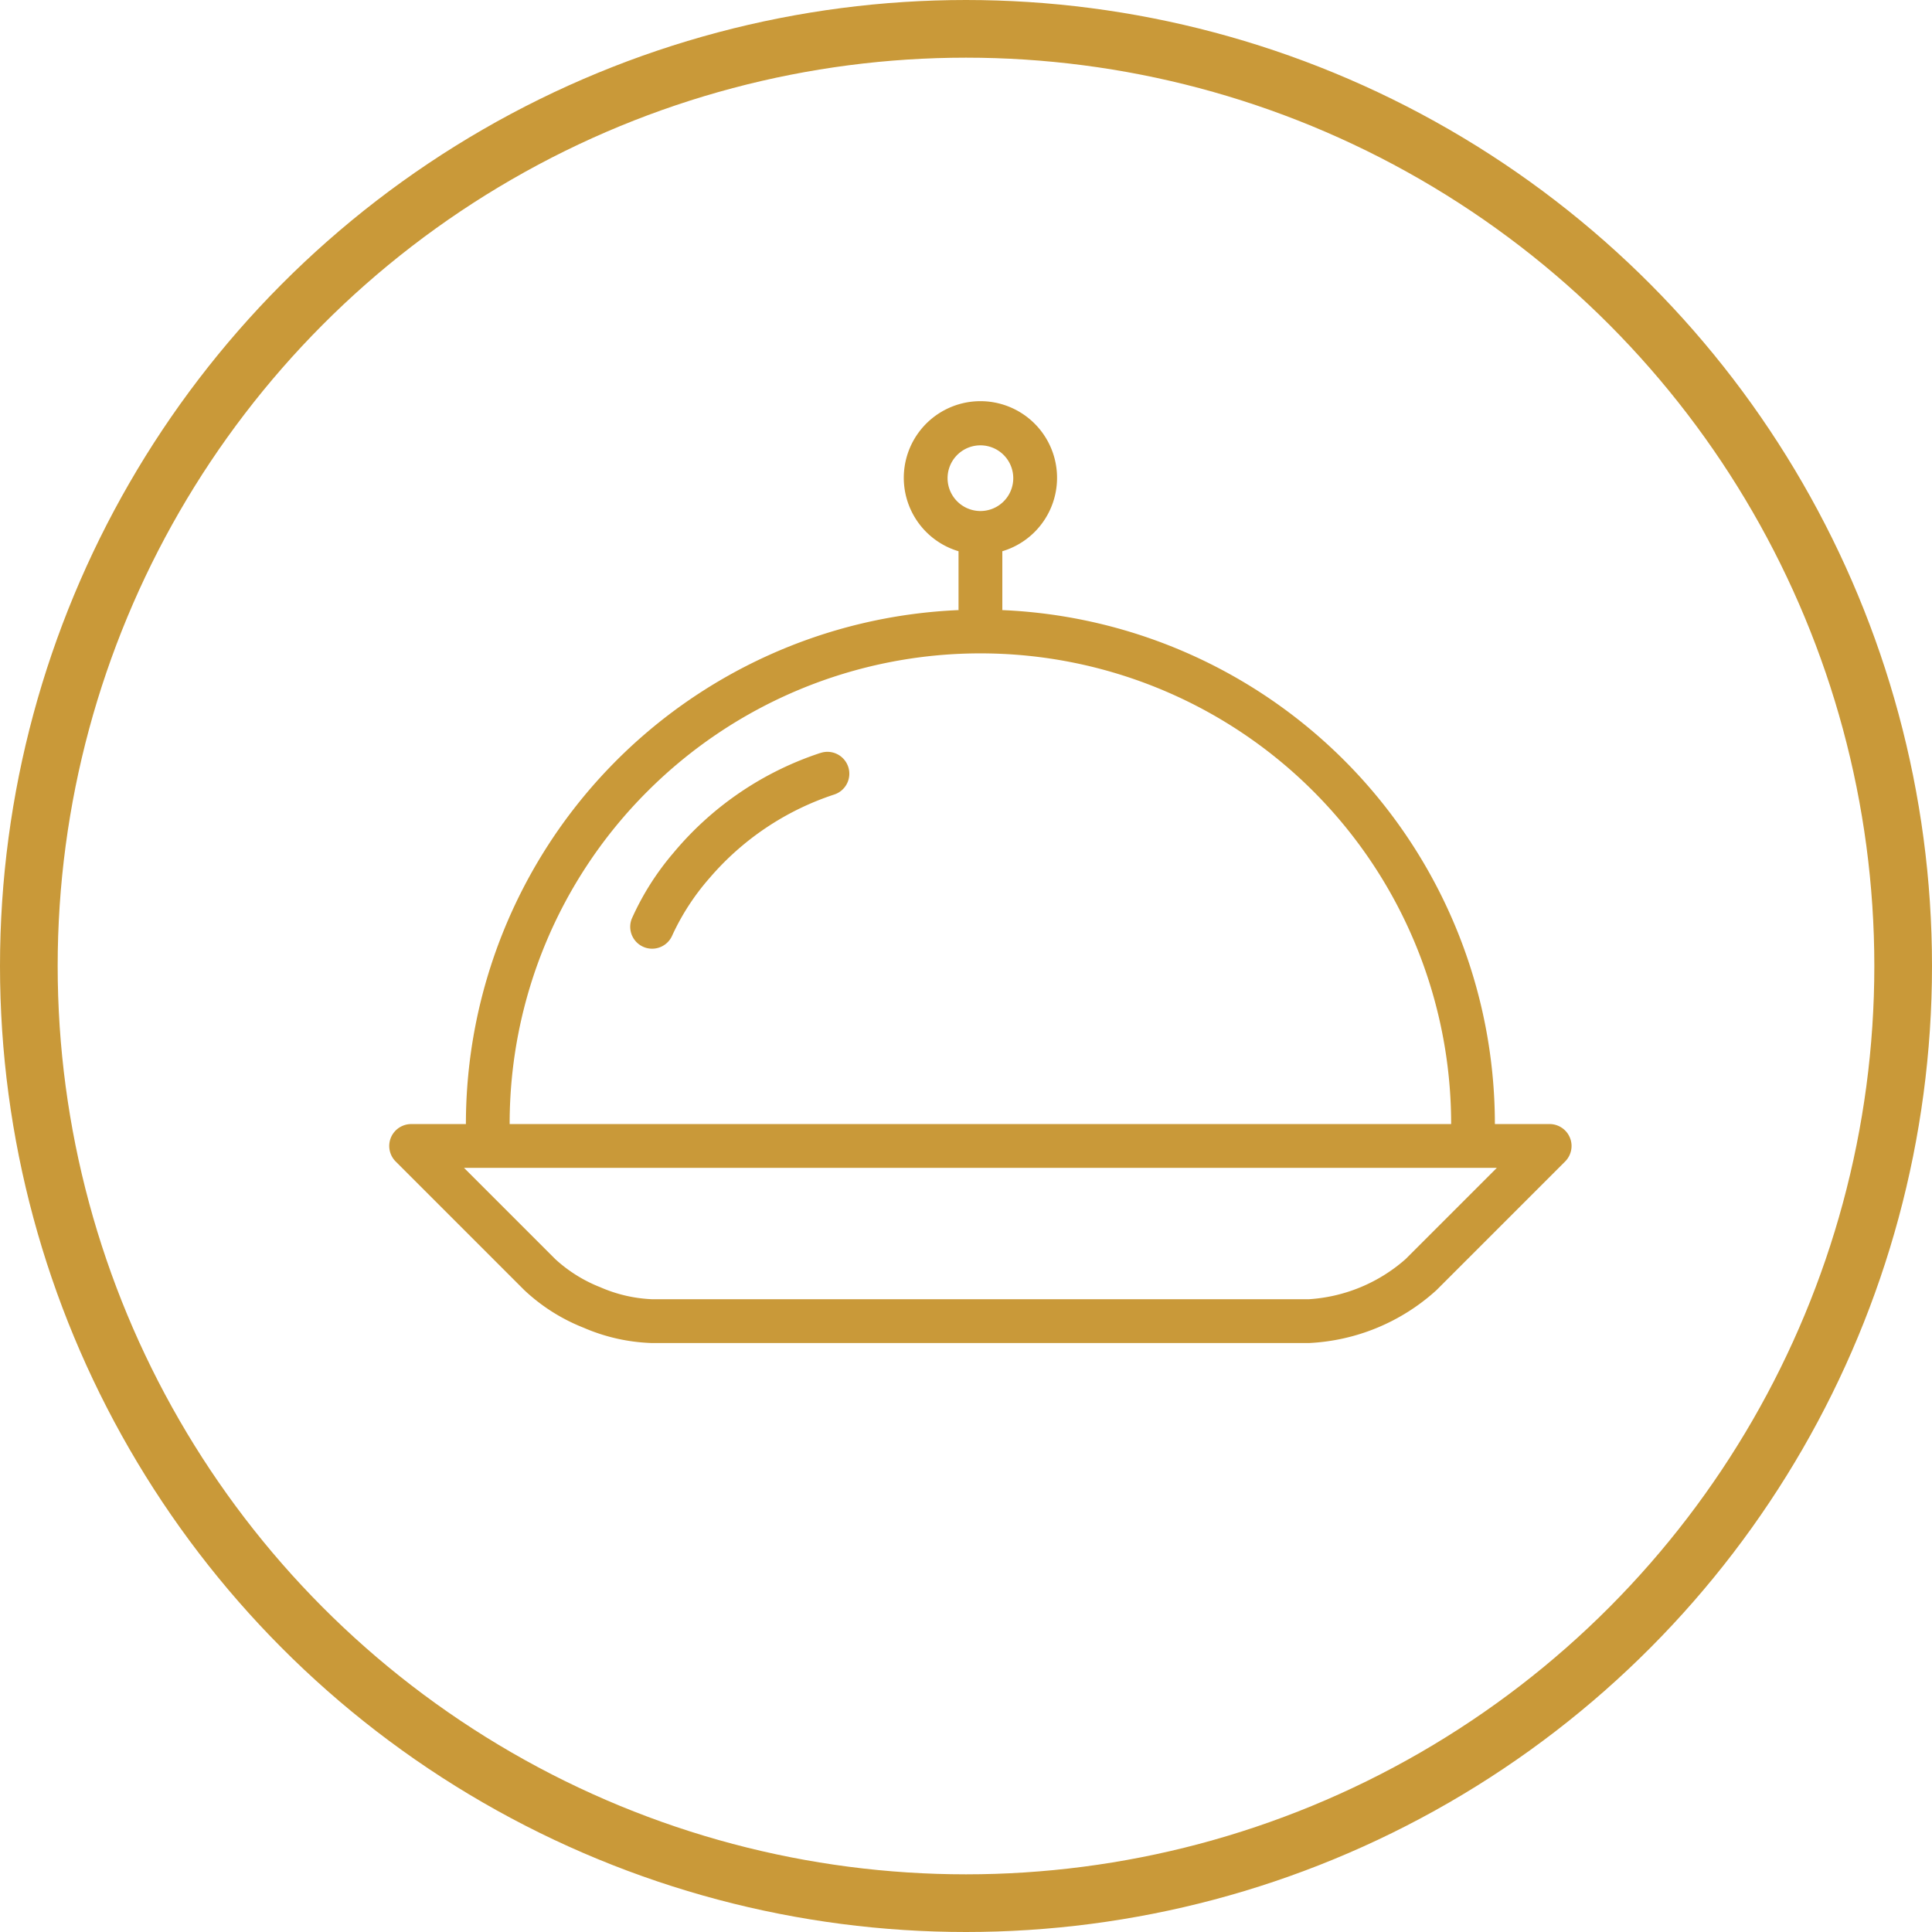
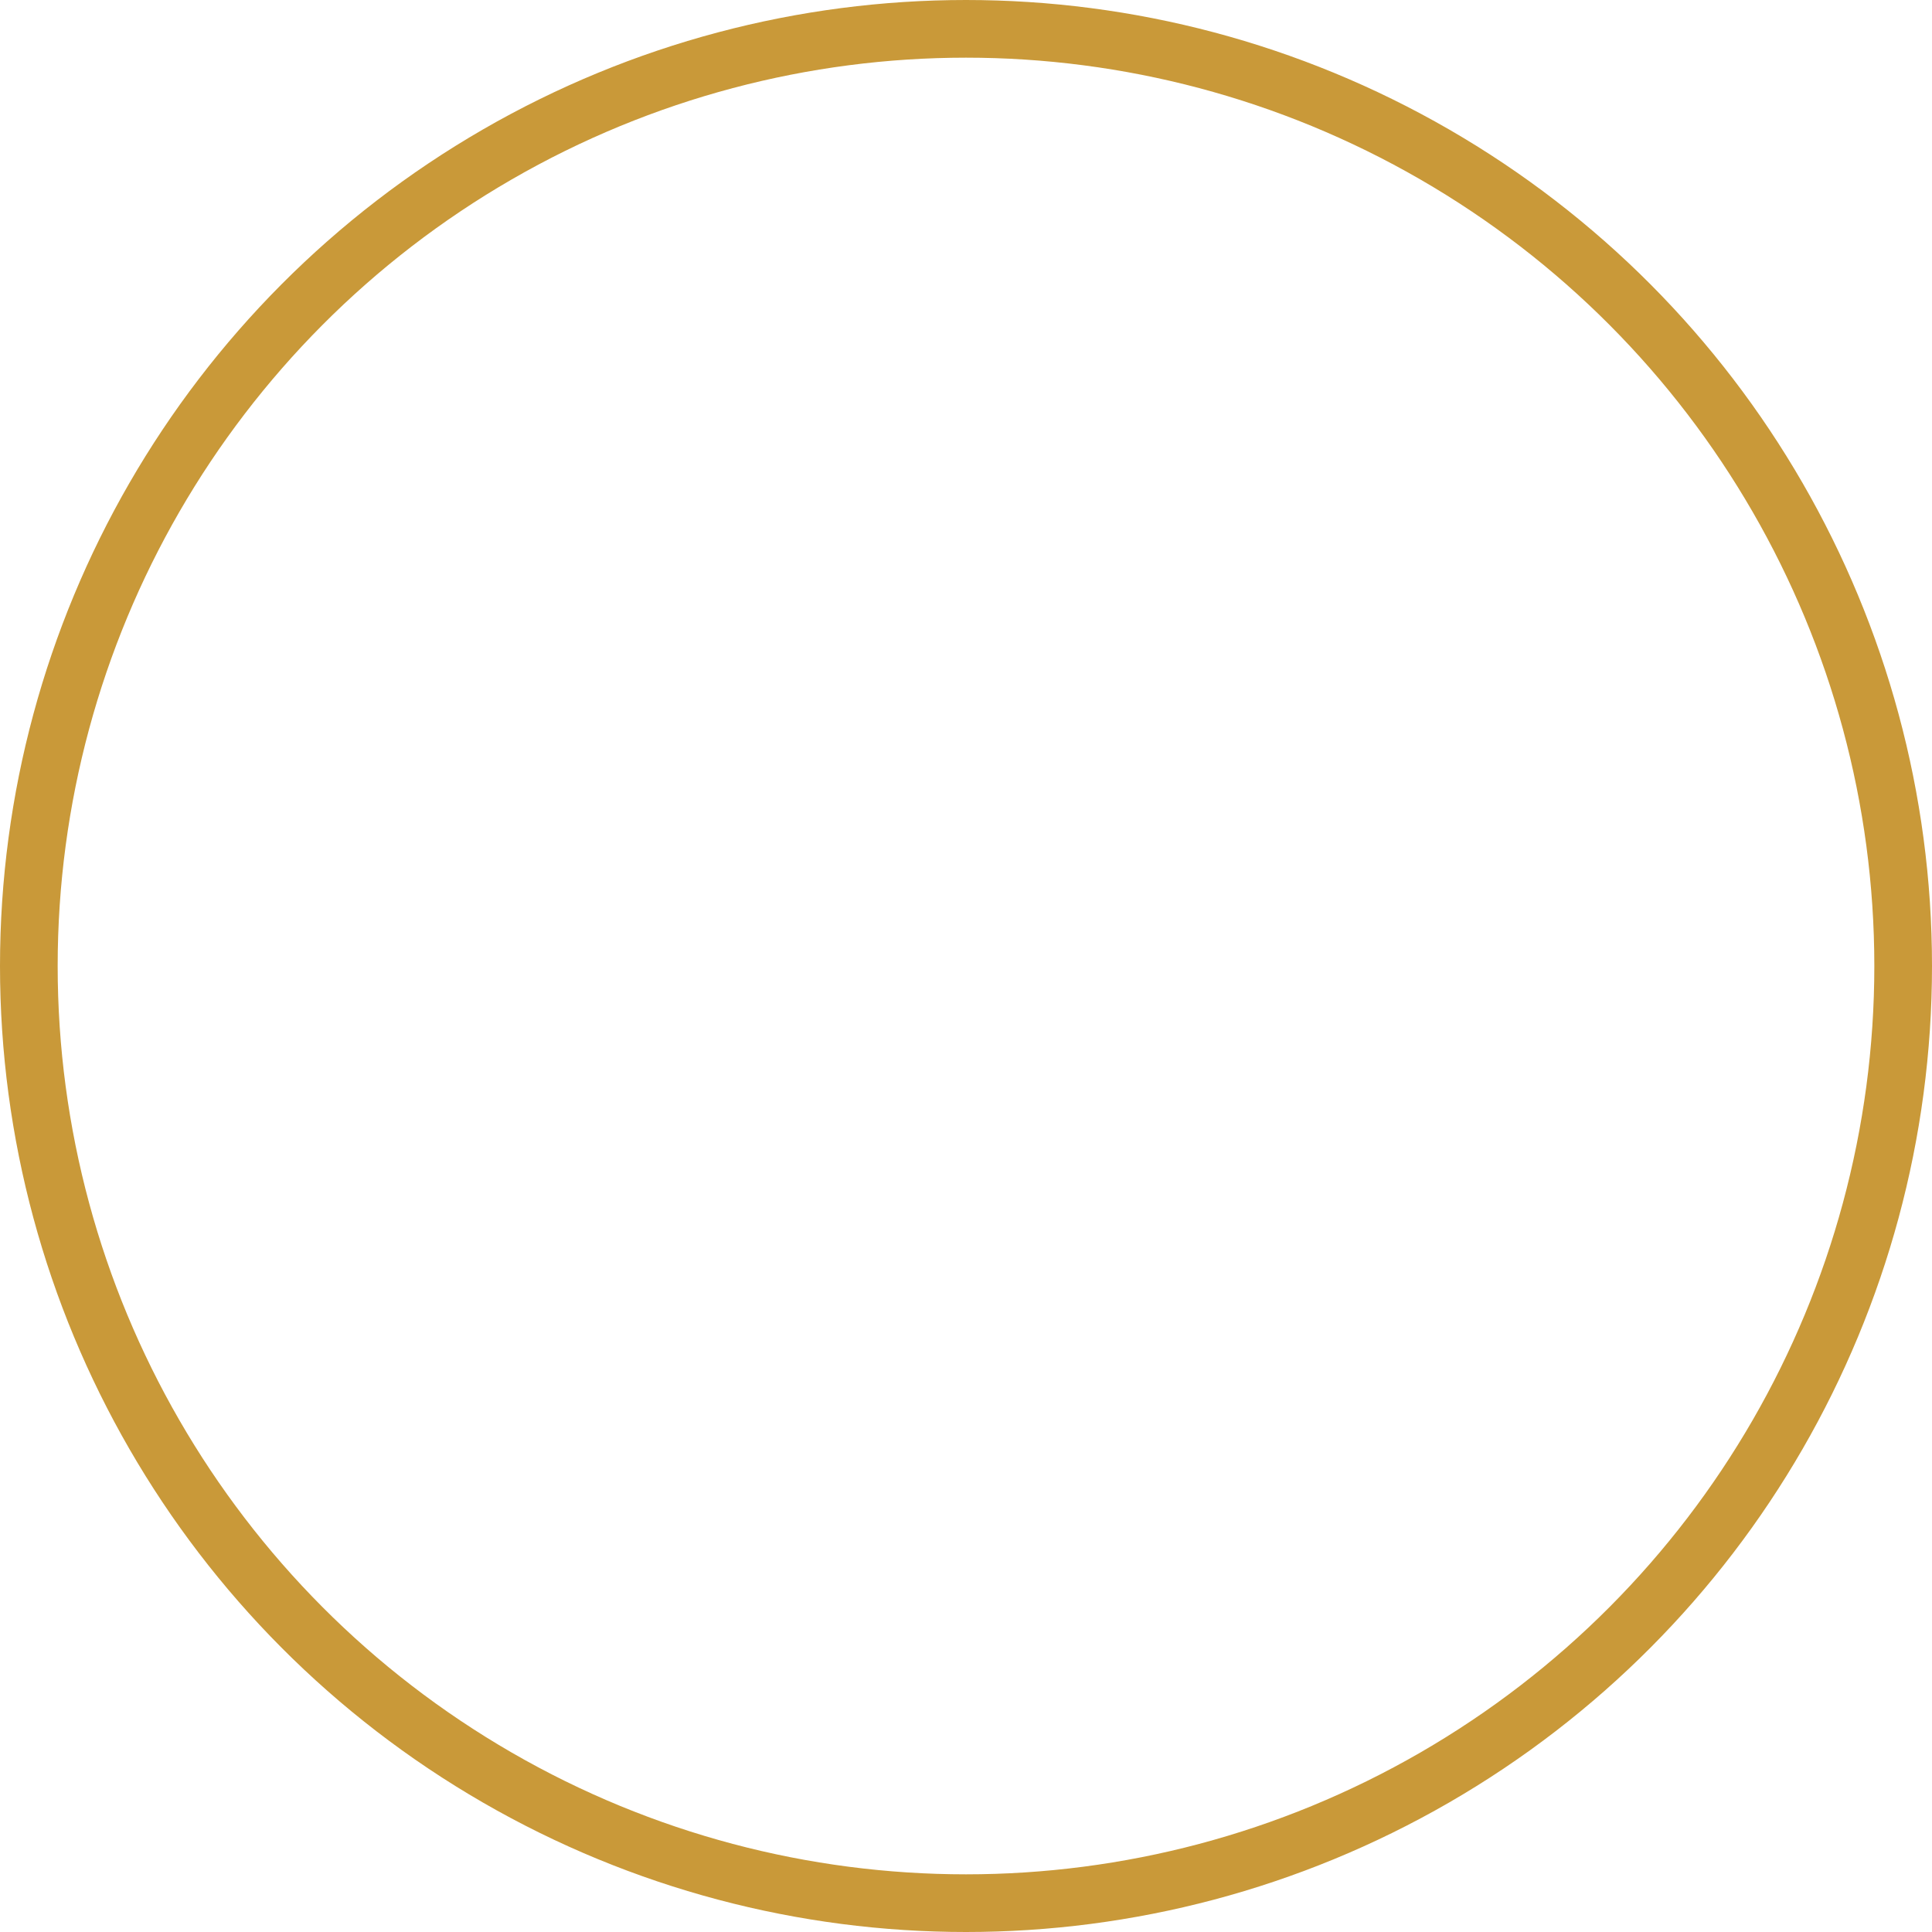
<svg xmlns="http://www.w3.org/2000/svg" width="134" height="134" viewBox="0 0 134 134">
  <g id="Group_67" data-name="Group 67" transform="translate(-777 -788)">
    <g id="_9b0265f56784a9b4a842e992957982b9" data-name="9b0265f56784a9b4a842e992957982b9" transform="translate(777 788)" fill="none" stroke="#c99939" stroke-width="4">
-       <circle cx="67" cy="67" r="67" stroke="none" />
      <circle cx="67" cy="67" r="65" fill="none" />
    </g>
    <g id="food-fresh-covered-dish-svgrepo-com" transform="translate(798.999 799.851)">
-       <path id="Path_75" data-name="Path 75" d="M86.885,68.211a1.506,1.506,0,0,0,0-1.16,1.523,1.523,0,0,0-.822-.822,1.505,1.505,0,0,0-.58-.117h-3.8A35.685,35.685,0,0,0,47.512,30.464c0-.014.008-.026.008-.038V26.382a5.315,5.315,0,1,0-3.037,0v4.044c0,.014.008.026.008.038A35.685,35.685,0,0,0,10.315,66.113h-3.8a1.505,1.505,0,0,0-.58.117,1.523,1.523,0,0,0-.822.822,1.523,1.523,0,0,0,.33,1.655l8.926,8.926a12.909,12.909,0,0,0,4.1,2.6A12.915,12.915,0,0,0,23.223,81.3H68.779a14.149,14.149,0,0,0,8.85-3.666l8.926-8.926A1.5,1.5,0,0,0,86.885,68.211Zm-43.162-46.9A2.278,2.278,0,1,1,46,23.593,2.283,2.283,0,0,1,43.723,21.315ZM22.916,43.027A32.649,32.649,0,0,1,78.65,66.113h-65.3A32.532,32.532,0,0,1,22.916,43.027ZM75.482,75.485a11.209,11.209,0,0,1-6.7,2.776H23.223a9.968,9.968,0,0,1-3.582-.831,10.038,10.038,0,0,1-3.121-1.945L10.184,69.15H81.818Z" transform="translate(0)" fill="#c99939" />
-       <path id="Path_76" data-name="Path 76" d="M29.187,32.079A22.332,22.332,0,0,0,19.01,39a18.742,18.742,0,0,0-2.9,4.586,1.519,1.519,0,0,0,2.821,1.127v0a16.436,16.436,0,0,1,2.582-3.965,19.318,19.318,0,0,1,8.638-5.787,1.518,1.518,0,1,0-.963-2.879Z" transform="translate(5.704 8.297)" fill="#c99939" />
-     </g>
+       </g>
  </g>
</svg>